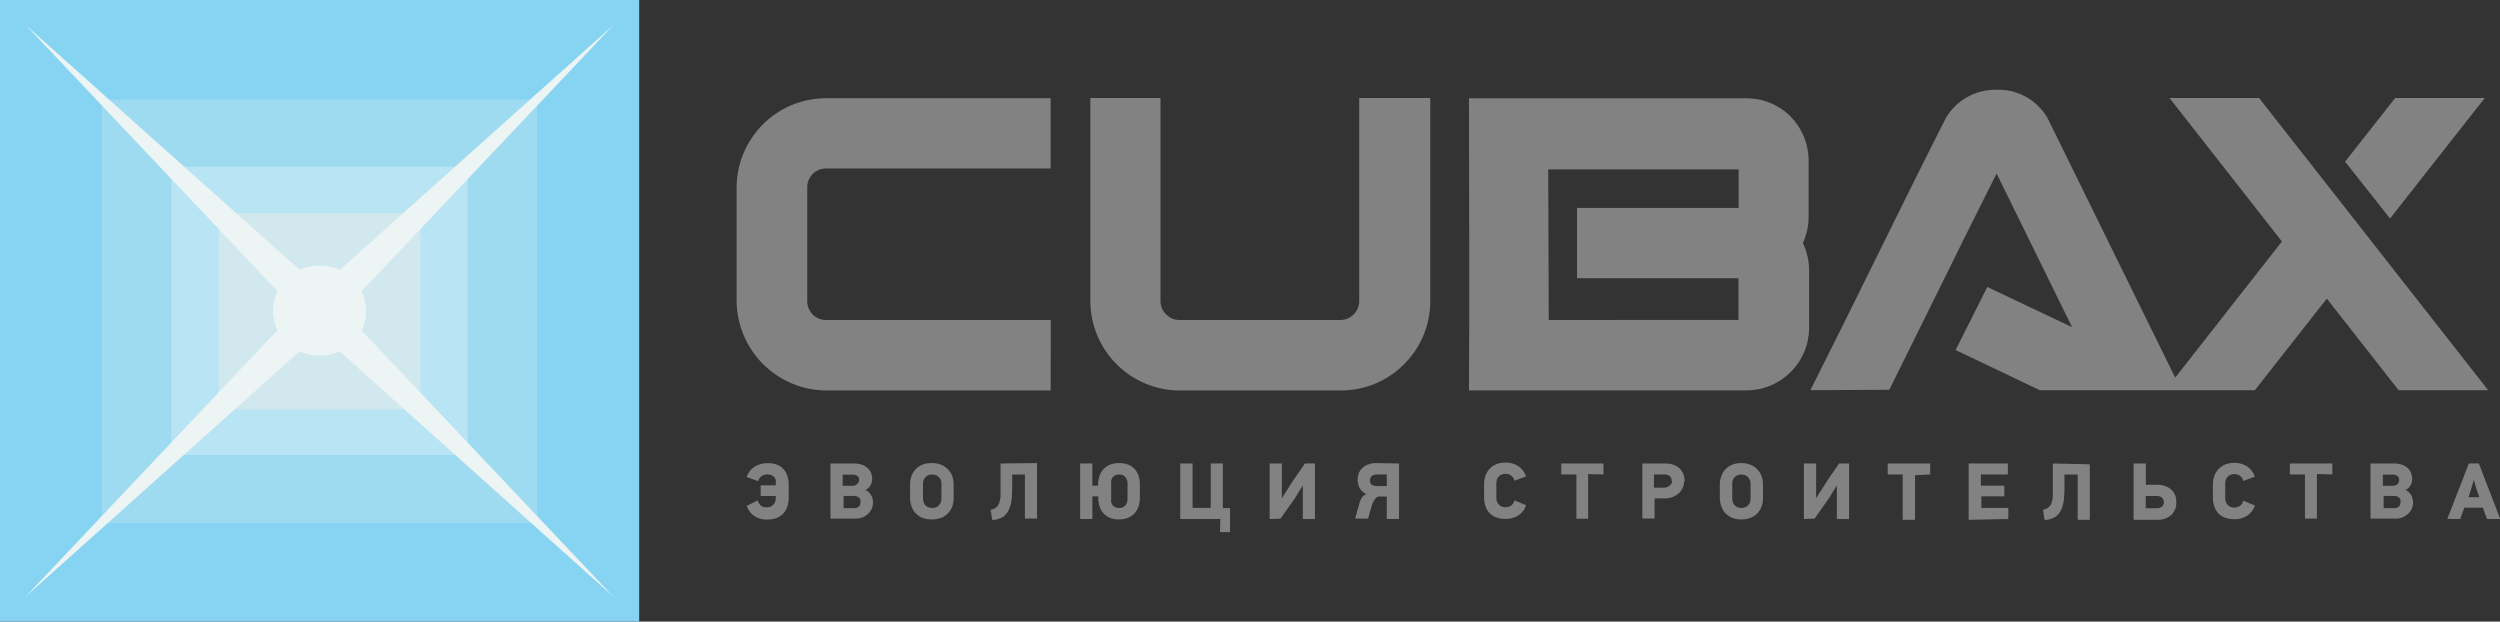
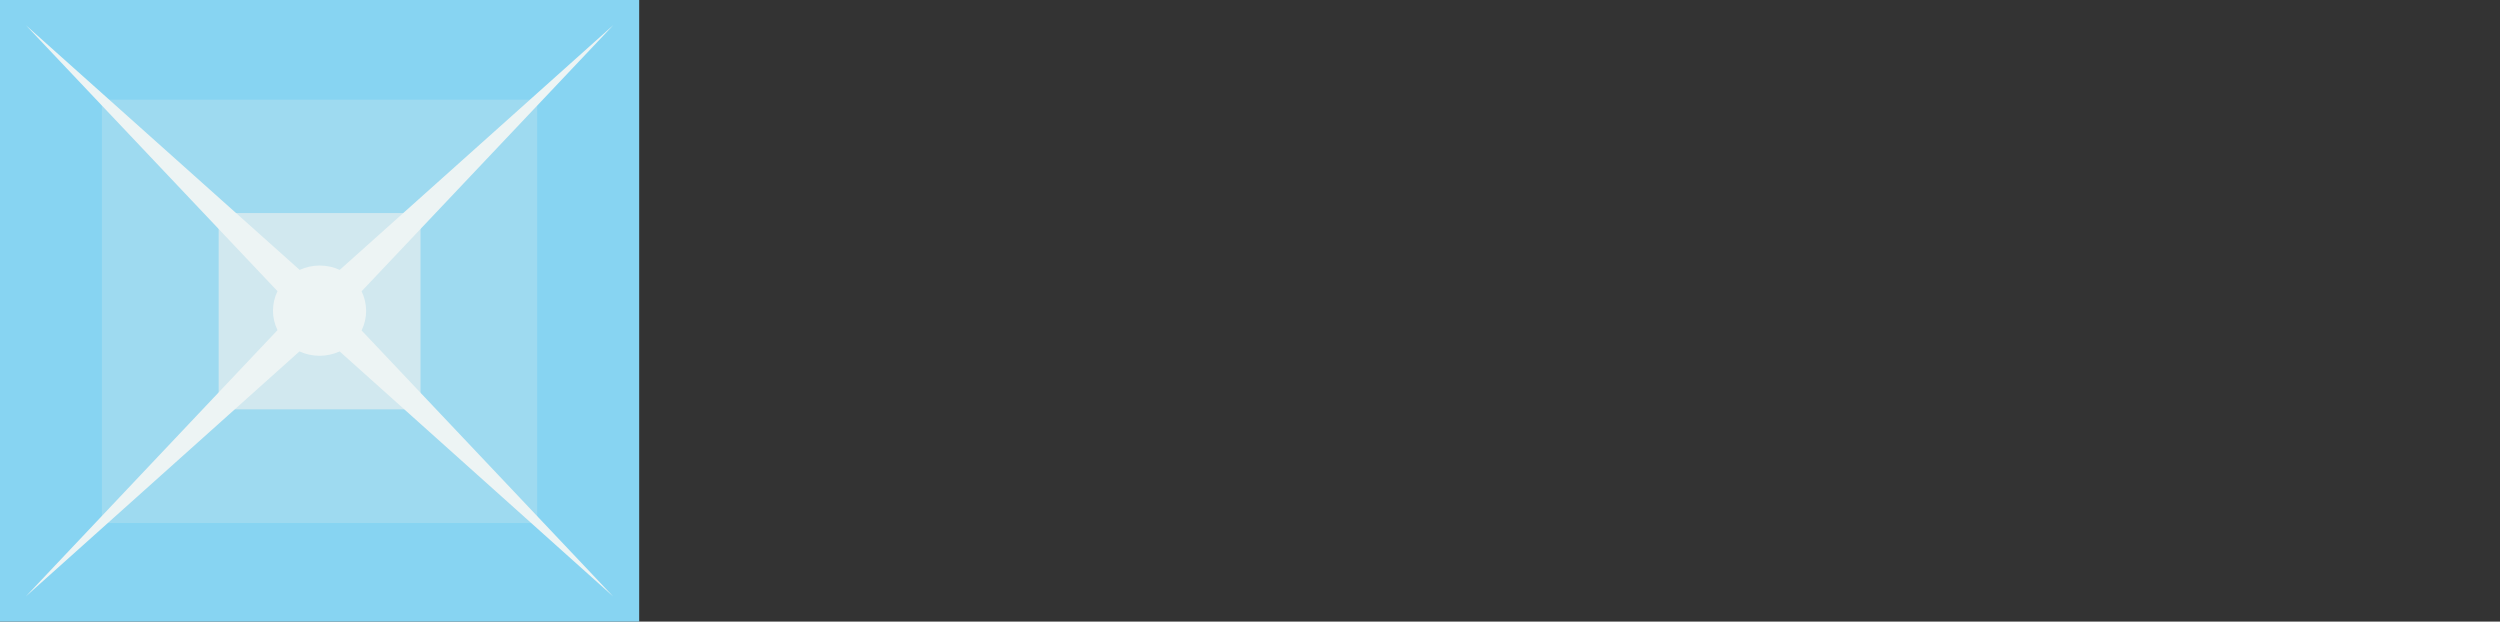
<svg xmlns="http://www.w3.org/2000/svg" width="185" height="46" viewBox="0 0 185 46" fill="none">
  <rect x="0" y="0" width="185" height="46" fill="#333333" stroke="none" />
-   <path fill-rule="evenodd" clip-rule="evenodd" d="M183.302 36.326L183.064 35.509L182.827 36.311L182.671 36.794H183.48L183.302 36.326ZM184.043 38.407L183.732 37.567H182.36L182.056 38.407H181.099L182.694 34.298H183.435L185.022 38.407H184.043ZM177.636 37.151C177.646 37.094 177.646 37.037 177.636 36.98C177.616 36.925 177.583 36.877 177.539 36.839C177.495 36.79 177.439 36.754 177.376 36.735C177.298 36.706 177.215 36.694 177.132 36.698H176.39V37.604H177.132C177.205 37.612 177.279 37.604 177.35 37.581C177.42 37.558 177.485 37.52 177.539 37.47C177.612 37.38 177.646 37.266 177.636 37.151ZM177.539 35.516C177.542 35.464 177.533 35.412 177.514 35.363C177.495 35.315 177.466 35.27 177.428 35.234C177.313 35.149 177.17 35.109 177.028 35.123H176.331V35.947H177.028C177.1 35.954 177.173 35.946 177.242 35.923C177.311 35.9 177.375 35.863 177.428 35.813C177.505 35.728 177.545 35.616 177.539 35.501V35.516ZM178.57 37.151C178.572 37.325 178.536 37.497 178.466 37.656C178.401 37.801 178.305 37.931 178.185 38.035C178.068 38.143 177.932 38.228 177.784 38.288C177.625 38.348 177.457 38.378 177.287 38.377H175.418V34.298H177.146C177.342 34.292 177.538 34.32 177.725 34.38C177.881 34.433 178.027 34.513 178.155 34.617C178.267 34.721 178.355 34.848 178.415 34.989C178.475 35.137 178.505 35.296 178.504 35.457C178.503 35.613 178.462 35.767 178.385 35.903C178.302 36.066 178.162 36.193 177.992 36.259C178.084 36.288 178.168 36.339 178.237 36.408C178.308 36.473 178.371 36.548 178.422 36.631C178.467 36.713 178.502 36.8 178.526 36.891C178.554 36.975 178.569 37.062 178.57 37.151ZM171.451 35.078V38.377H170.568V35.108H169.449V34.298H172.593V35.108L171.451 35.078ZM166.86 37.404C166.771 37.709 166.577 37.972 166.312 38.147C166.025 38.339 165.685 38.435 165.34 38.422C165.102 38.429 164.865 38.389 164.643 38.303C164.454 38.234 164.284 38.122 164.146 37.976C164.013 37.828 163.914 37.653 163.857 37.463C163.787 37.255 163.751 37.036 163.753 36.817V35.851C163.753 35.643 163.788 35.437 163.857 35.241C163.916 35.054 164.015 34.882 164.146 34.736C164.285 34.584 164.454 34.462 164.643 34.38C164.864 34.291 165.102 34.248 165.34 34.253C165.688 34.241 166.031 34.34 166.319 34.535C166.573 34.72 166.763 34.98 166.86 35.279L166 35.591C165.973 35.45 165.897 35.323 165.785 35.234C165.659 35.128 165.497 35.075 165.333 35.085C165.23 35.08 165.128 35.1 165.036 35.145C164.957 35.179 164.886 35.229 164.828 35.293C164.773 35.355 164.733 35.429 164.71 35.509C164.681 35.587 164.666 35.67 164.665 35.754V36.869C164.664 36.957 164.68 37.045 164.71 37.129C164.733 37.208 164.773 37.282 164.828 37.344C164.886 37.41 164.957 37.464 165.036 37.5C165.13 37.54 165.231 37.56 165.333 37.56C165.496 37.565 165.657 37.513 165.785 37.411C165.898 37.319 165.974 37.19 166 37.047L166.86 37.404ZM160.127 37.151C160.127 37.094 160.117 37.038 160.095 36.986C160.073 36.933 160.041 36.886 160.001 36.846C159.948 36.794 159.883 36.754 159.813 36.729C159.742 36.705 159.667 36.696 159.593 36.705H158.784V37.612H159.593C159.667 37.62 159.742 37.612 159.813 37.588C159.883 37.563 159.948 37.523 160.001 37.47C160.042 37.428 160.074 37.378 160.096 37.323C160.117 37.269 160.128 37.21 160.127 37.151ZM161.046 37.151C161.056 37.33 161.027 37.508 160.962 37.675C160.897 37.842 160.796 37.992 160.668 38.117C160.371 38.364 159.992 38.489 159.607 38.466H157.887V34.298H158.792V35.873H159.622C159.835 35.867 160.046 35.902 160.245 35.977C160.41 36.036 160.561 36.127 160.69 36.244C160.805 36.356 160.896 36.49 160.957 36.638C161.016 36.782 161.046 36.936 161.046 37.092V37.151ZM154.646 34.357V38.466H153.749V35.115H152.77V36.096C152.771 36.396 152.756 36.696 152.725 36.995C152.694 37.251 152.626 37.501 152.525 37.738C152.425 37.948 152.272 38.127 152.08 38.258C151.846 38.401 151.576 38.475 151.302 38.474L151.175 37.73C151.328 37.705 151.471 37.641 151.591 37.545C151.693 37.458 151.77 37.345 151.813 37.218C151.868 37.067 151.9 36.91 151.91 36.75C151.91 36.571 151.91 36.363 151.91 36.133V34.298L154.646 34.357ZM145.68 38.466V34.298H148.58V35.108H146.585V35.94H148.32V36.727H146.622V37.589H148.617V38.407L145.68 38.466ZM141.713 35.167V38.466H140.8V35.108H139.688V34.298H142.832V35.108L141.713 35.167ZM133.488 38.407V34.298H134.393V36.869L135.231 35.553L136.091 34.298H136.833V38.407H135.928V35.917L135.327 36.891L134.282 38.377L133.488 38.407ZM128.853 35.115C128.751 35.109 128.649 35.13 128.557 35.175C128.477 35.208 128.407 35.259 128.349 35.323C128.294 35.387 128.251 35.46 128.223 35.539C128.2 35.618 128.187 35.701 128.186 35.784V36.898C128.187 36.986 128.199 37.074 128.223 37.158C128.251 37.237 128.294 37.31 128.349 37.374C128.406 37.44 128.477 37.493 128.557 37.53C128.65 37.57 128.751 37.59 128.853 37.589C128.948 37.596 129.043 37.581 129.132 37.546C129.22 37.512 129.3 37.458 129.365 37.389C129.485 37.254 129.549 37.079 129.543 36.898V35.784C129.545 35.698 129.531 35.612 129.5 35.532C129.47 35.452 129.424 35.378 129.365 35.316C129.303 35.25 129.228 35.199 129.145 35.164C129.062 35.13 128.973 35.113 128.883 35.115H128.853ZM128.853 34.268C129.081 34.262 129.308 34.303 129.521 34.387C129.711 34.459 129.884 34.571 130.027 34.716C130.171 34.861 130.281 35.035 130.351 35.227C130.427 35.431 130.464 35.648 130.463 35.865V36.831C130.466 37.059 130.428 37.286 130.351 37.5C130.276 37.688 130.165 37.86 130.025 38.005C129.881 38.146 129.709 38.255 129.521 38.325C129.307 38.402 129.081 38.439 128.853 38.436C128.615 38.444 128.377 38.401 128.156 38.31C127.969 38.228 127.8 38.109 127.659 37.961C127.527 37.81 127.429 37.633 127.37 37.441C127.301 37.245 127.266 37.039 127.266 36.831V35.865C127.266 35.658 127.301 35.452 127.37 35.256C127.429 35.069 127.528 34.897 127.659 34.751C127.798 34.599 127.968 34.477 128.156 34.394C128.39 34.302 128.64 34.259 128.89 34.268H128.853ZM123.707 35.598C123.711 35.529 123.7 35.46 123.674 35.396C123.648 35.331 123.609 35.274 123.558 35.227C123.434 35.141 123.286 35.099 123.136 35.108H122.394V36.088H123.136C123.276 36.091 123.412 36.044 123.521 35.955C123.585 35.918 123.638 35.867 123.677 35.804C123.716 35.742 123.739 35.671 123.744 35.598H123.707ZM124.626 35.598C124.626 35.775 124.588 35.95 124.515 36.111C124.44 36.265 124.337 36.403 124.211 36.519C124.077 36.635 123.924 36.725 123.758 36.787C123.58 36.85 123.392 36.883 123.202 36.883H122.438V38.37H121.534V34.298H123.225C123.423 34.295 123.621 34.325 123.81 34.387C123.979 34.442 124.136 34.53 124.27 34.647C124.397 34.761 124.496 34.904 124.559 35.063C124.629 35.24 124.665 35.43 124.663 35.62L124.626 35.598ZM117.522 35.085V38.384H116.654V35.108H115.534V34.298H118.656V35.108L117.522 35.085ZM112.931 37.381C112.839 37.685 112.645 37.947 112.382 38.124C112.092 38.316 111.75 38.412 111.403 38.399C111.166 38.405 110.929 38.365 110.706 38.28C110.518 38.21 110.349 38.098 110.209 37.953C110.079 37.804 109.98 37.63 109.92 37.441C109.852 37.232 109.82 37.014 109.824 36.794V35.828C109.821 35.621 109.854 35.415 109.92 35.219C109.982 35.033 110.081 34.861 110.209 34.714C110.349 34.562 110.518 34.44 110.706 34.357C110.928 34.27 111.165 34.227 111.403 34.231C111.751 34.219 112.094 34.318 112.382 34.513C112.639 34.696 112.832 34.956 112.931 35.256L112.071 35.568C112.038 35.428 111.96 35.303 111.848 35.212C111.723 35.105 111.56 35.051 111.396 35.063C111.296 35.058 111.197 35.079 111.107 35.123C111.025 35.152 110.954 35.204 110.899 35.271C110.842 35.333 110.799 35.406 110.773 35.487C110.745 35.565 110.729 35.648 110.729 35.732V36.846C110.728 36.935 110.743 37.023 110.773 37.106C110.799 37.187 110.842 37.26 110.899 37.322C110.953 37.391 111.025 37.445 111.107 37.478C111.198 37.518 111.296 37.539 111.396 37.537C111.56 37.544 111.721 37.492 111.848 37.389C111.963 37.297 112.042 37.168 112.071 37.025L112.931 37.381ZM101.377 35.561C101.37 35.623 101.381 35.687 101.409 35.743C101.436 35.8 101.479 35.847 101.533 35.88C101.661 35.944 101.804 35.975 101.948 35.969H102.623V35.108H101.918C101.776 35.099 101.635 35.139 101.518 35.219C101.471 35.262 101.433 35.315 101.409 35.374C101.385 35.433 101.374 35.497 101.377 35.561ZM103.528 34.298V38.407H102.623V36.742H102.208C102.139 36.734 102.069 36.734 102 36.742C101.931 36.767 101.868 36.804 101.814 36.854C101.754 36.916 101.701 36.986 101.659 37.062C101.601 37.168 101.553 37.28 101.518 37.396L101.236 38.377H100.279L100.598 37.233C100.636 37.092 100.694 36.957 100.769 36.831C100.854 36.701 100.983 36.606 101.132 36.564C101.031 36.531 100.938 36.478 100.858 36.408C100.77 36.337 100.695 36.251 100.635 36.155C100.575 36.06 100.532 35.954 100.509 35.843C100.434 35.555 100.455 35.249 100.569 34.974C100.641 34.823 100.744 34.689 100.872 34.581C101 34.474 101.149 34.395 101.31 34.35C101.474 34.291 101.648 34.264 101.822 34.268L103.528 34.298ZM93.954 38.407V34.298H94.858V36.869L95.696 35.553L96.564 34.298H97.305V38.407H96.408V35.917L95.808 36.891L94.762 38.377L93.954 38.407ZM90.305 38.407H87.338V34.298H88.251V37.582H89.593V34.298H90.49V37.597H91.024V39.38H90.283L90.305 38.407ZM82.815 35.115C82.715 35.11 82.615 35.131 82.525 35.175C82.451 35.209 82.385 35.26 82.333 35.323C82.285 35.388 82.25 35.461 82.229 35.539C82.218 35.62 82.218 35.702 82.229 35.784V36.898C82.217 36.985 82.217 37.072 82.229 37.158C82.246 37.237 82.282 37.311 82.333 37.374C82.378 37.443 82.443 37.497 82.518 37.53C82.609 37.572 82.707 37.592 82.807 37.589C82.898 37.597 82.989 37.583 83.073 37.548C83.157 37.513 83.231 37.459 83.289 37.389C83.395 37.248 83.448 37.074 83.438 36.898V35.784C83.442 35.615 83.39 35.45 83.289 35.316C83.233 35.245 83.16 35.19 83.077 35.155C82.994 35.12 82.904 35.106 82.815 35.115ZM82.815 34.268C83.048 34.261 83.28 34.301 83.497 34.387C83.68 34.461 83.845 34.575 83.979 34.721C84.105 34.87 84.201 35.041 84.261 35.227C84.321 35.434 84.351 35.649 84.35 35.865V36.831C84.351 37.059 84.316 37.284 84.246 37.5C84.176 37.686 84.073 37.857 83.942 38.005C83.805 38.148 83.638 38.257 83.452 38.325C83.244 38.402 83.022 38.44 82.8 38.436C82.564 38.445 82.328 38.401 82.11 38.31C81.93 38.228 81.768 38.109 81.635 37.961C81.508 37.809 81.415 37.632 81.361 37.441C81.301 37.243 81.271 37.038 81.272 36.831V36.727H80.835V38.407H79.93V34.298H80.835V35.94H81.257V35.865C81.255 35.658 81.287 35.452 81.354 35.256C81.407 35.07 81.501 34.898 81.628 34.751C81.761 34.598 81.925 34.477 82.11 34.394C82.338 34.303 82.584 34.259 82.829 34.268H82.815ZM76.741 34.268V38.377H75.844V35.115H74.902V36.096C74.903 36.396 74.888 36.696 74.857 36.995C74.826 37.252 74.756 37.502 74.65 37.738C74.55 37.946 74.4 38.125 74.212 38.258C73.975 38.402 73.703 38.477 73.426 38.474L73.307 37.73C73.459 37.705 73.602 37.641 73.723 37.545C73.823 37.456 73.899 37.344 73.945 37.218C73.996 37.066 74.028 36.909 74.041 36.75C74.041 36.571 74.041 36.363 74.041 36.133V34.298L76.741 34.268ZM68.969 35.115C68.869 35.11 68.77 35.131 68.68 35.175C68.597 35.206 68.523 35.257 68.465 35.323C68.412 35.387 68.372 35.46 68.346 35.539C68.317 35.617 68.302 35.7 68.302 35.784V36.898C68.301 36.987 68.316 37.075 68.346 37.158C68.372 37.237 68.412 37.31 68.465 37.374C68.523 37.442 68.597 37.495 68.68 37.53C68.771 37.57 68.869 37.591 68.969 37.589C69.065 37.595 69.161 37.58 69.25 37.545C69.34 37.511 69.421 37.457 69.488 37.389C69.608 37.254 69.672 37.079 69.666 36.898V35.784C69.668 35.698 69.654 35.612 69.624 35.532C69.593 35.452 69.547 35.378 69.488 35.316C69.421 35.247 69.34 35.194 69.25 35.159C69.161 35.125 69.065 35.11 68.969 35.115ZM68.969 34.268C69.197 34.264 69.424 34.304 69.636 34.387C69.825 34.465 69.996 34.578 70.141 34.721C70.281 34.867 70.392 35.038 70.467 35.227C70.536 35.432 70.571 35.648 70.571 35.865V36.831C70.574 37.059 70.536 37.286 70.46 37.5C70.386 37.689 70.275 37.861 70.133 38.005C69.992 38.15 69.819 38.259 69.629 38.325C69.417 38.401 69.194 38.439 68.969 38.436C68.716 38.449 68.462 38.406 68.227 38.31C68.043 38.226 67.877 38.108 67.738 37.961C67.604 37.81 67.503 37.633 67.441 37.441C67.375 37.245 67.342 37.038 67.345 36.831V35.865C67.342 35.658 67.375 35.452 67.441 35.256C67.503 35.069 67.604 34.896 67.738 34.751C67.875 34.6 68.041 34.478 68.227 34.394C68.463 34.302 68.716 34.259 68.969 34.268ZM63.674 37.151C63.68 37.094 63.68 37.037 63.674 36.98C63.651 36.927 63.619 36.879 63.578 36.839C63.532 36.792 63.476 36.756 63.414 36.735C63.336 36.707 63.253 36.694 63.17 36.698H62.428V37.604H63.17C63.243 37.612 63.318 37.604 63.388 37.581C63.458 37.558 63.523 37.52 63.578 37.47C63.647 37.379 63.681 37.266 63.674 37.151ZM63.578 35.516C63.58 35.463 63.571 35.41 63.55 35.362C63.529 35.313 63.498 35.269 63.459 35.234C63.344 35.147 63.201 35.107 63.058 35.123H62.361V35.947H63.036C63.109 35.956 63.182 35.948 63.251 35.925C63.32 35.902 63.384 35.864 63.437 35.813C63.481 35.775 63.517 35.727 63.541 35.673C63.566 35.619 63.578 35.561 63.578 35.501V35.516ZM64.601 37.151C64.605 37.324 64.572 37.496 64.504 37.656C64.436 37.8 64.341 37.929 64.223 38.035C64.104 38.145 63.966 38.23 63.815 38.288C63.658 38.347 63.493 38.377 63.325 38.377H61.456V34.298H63.184C63.38 34.292 63.576 34.32 63.763 34.38C63.918 34.431 64.061 34.512 64.186 34.617C64.302 34.719 64.393 34.846 64.453 34.989C64.513 35.137 64.543 35.296 64.542 35.457C64.537 35.613 64.496 35.765 64.423 35.903C64.34 36.066 64.2 36.193 64.03 36.259C64.121 36.291 64.204 36.342 64.275 36.408C64.344 36.474 64.404 36.549 64.453 36.631C64.503 36.711 64.541 36.799 64.564 36.891C64.59 36.975 64.603 37.063 64.601 37.151ZM56.072 37.032C56.108 37.175 56.186 37.305 56.295 37.404C56.414 37.505 56.569 37.556 56.725 37.545C56.829 37.549 56.932 37.531 57.029 37.493C57.105 37.451 57.175 37.398 57.237 37.337C57.296 37.272 57.341 37.195 57.371 37.112C57.4 37.029 57.412 36.941 57.407 36.854V36.705H56.288V35.917H57.407V35.769C57.415 35.69 57.415 35.61 57.407 35.531C57.39 35.452 57.354 35.379 57.303 35.316C57.25 35.249 57.181 35.196 57.103 35.16C56.999 35.12 56.888 35.102 56.777 35.108C56.619 35.103 56.465 35.153 56.339 35.249C56.221 35.335 56.139 35.462 56.11 35.605L55.249 35.301C55.351 35 55.546 34.74 55.806 34.558C56.101 34.365 56.447 34.267 56.799 34.276C57.053 34.266 57.305 34.309 57.541 34.402C57.726 34.48 57.889 34.602 58.016 34.758C58.139 34.906 58.23 35.078 58.282 35.264C58.336 35.462 58.363 35.667 58.364 35.873V36.846C58.365 37.066 58.33 37.284 58.26 37.493C58.199 37.68 58.097 37.853 57.964 37.998C57.824 38.144 57.654 38.258 57.467 38.332C57.243 38.413 57.007 38.453 56.77 38.451C56.425 38.461 56.086 38.365 55.798 38.176C55.544 37.992 55.354 37.732 55.257 37.433L56.072 37.032ZM173.535 11.963L177.243 7.252H183.873L176.865 16.168L173.535 11.963ZM105.841 7.252V22.291C105.84 23.158 105.668 24.017 105.335 24.818C105.001 25.619 104.513 26.346 103.898 26.957C103.286 27.572 102.559 28.059 101.759 28.392C100.958 28.725 100.1 28.896 99.234 28.896H87.294C85.545 28.892 83.869 28.195 82.631 26.958C81.393 25.721 80.694 24.043 80.686 22.291V7.252H85.877V22.291C85.877 22.473 85.914 22.653 85.986 22.82C86.057 22.987 86.161 23.138 86.293 23.264C86.419 23.394 86.57 23.498 86.737 23.57C86.904 23.641 87.083 23.678 87.264 23.68H99.204C99.385 23.679 99.565 23.642 99.732 23.57C99.898 23.499 100.049 23.395 100.176 23.264C100.436 23.004 100.583 22.651 100.583 22.283V7.252H105.841ZM77.749 28.896H61.115C59.371 28.879 57.702 28.178 56.467 26.943C55.232 25.709 54.529 24.038 54.508 22.291V13.88C54.514 12.126 55.212 10.447 56.45 9.208C57.688 7.969 59.365 7.271 61.115 7.267H77.749V12.468H61.115C60.748 12.469 60.396 12.616 60.136 12.877C59.88 13.136 59.736 13.485 59.736 13.85V22.291C59.735 22.473 59.77 22.654 59.84 22.823C59.909 22.992 60.011 23.146 60.14 23.275C60.269 23.404 60.422 23.507 60.591 23.576C60.76 23.646 60.94 23.681 61.123 23.68H77.757L77.749 28.896ZM133.414 17.989C133.715 18.617 133.872 19.305 133.874 20.002V24.26C133.872 24.868 133.751 25.47 133.517 26.03C133.283 26.591 132.94 27.101 132.509 27.529C132.082 27.96 131.573 28.302 131.013 28.535C130.453 28.768 129.853 28.888 129.246 28.889H108.704C108.756 21.681 108.704 14.496 108.704 7.274H129.246C129.854 7.274 130.456 7.394 131.017 7.627C131.578 7.861 132.088 8.203 132.517 8.634C133.363 9.505 133.837 10.673 133.837 11.888V15.923C133.853 16.635 133.709 17.341 133.414 17.989ZM128.646 23.673V20.589H116.698V15.388H128.66V12.535H114.57C114.57 16.25 114.607 19.965 114.607 23.68L128.646 23.673ZM133.97 28.874C135.58 25.679 137.041 22.729 138.494 19.779C140.407 15.901 142.321 12.015 143.982 8.76L144.049 8.641C144.436 8.019 144.978 7.507 145.621 7.157C146.264 6.807 146.987 6.629 147.72 6.643C148.466 6.612 149.207 6.781 149.865 7.134C150.524 7.487 151.076 8.01 151.465 8.649L151.546 8.79L160.965 27.945L168.863 17.87L160.542 7.252H167.172L184.125 28.874H177.495L172.185 22.098L166.86 28.874H150.946L144.716 25.902L147.06 21.236L153.334 24.208L147.749 12.839C146.11 16.087 144.642 19.073 143.166 22.06C142.024 24.364 140.889 26.674 139.807 28.844L133.97 28.874Z" fill="#828282" />
  <path d="M47.299 0H0V46H47.299V0Z" fill="#87D4F2" />
  <path d="M39.75 7.378H7.542V38.703H39.75V7.378Z" fill="#9EDAF0" />
-   <path d="M34.611 12.334H12.681V33.666H34.611V12.334Z" fill="#B8E4F4" />
  <path d="M31.118 15.767H16.182V30.293H31.118V15.767Z" fill="#D1E8EF" />
  <path fill-rule="evenodd" clip-rule="evenodd" d="M25.133 26.005L45.371 44.135L26.757 24.453C26.978 24.002 27.093 23.506 27.093 23.004C27.093 22.501 26.978 22.006 26.757 21.555L45.386 1.857L25.14 19.972C24.675 19.759 24.169 19.649 23.657 19.649C23.145 19.649 22.64 19.759 22.174 19.972L1.921 1.872L20.535 21.547C20.316 21.996 20.201 22.489 20.201 22.989C20.201 23.488 20.316 23.982 20.535 24.43L1.906 44.142L22.159 26.005C22.626 26.218 23.133 26.328 23.646 26.328C24.159 26.328 24.666 26.218 25.133 26.005Z" fill="#EDF4F4" />
</svg>